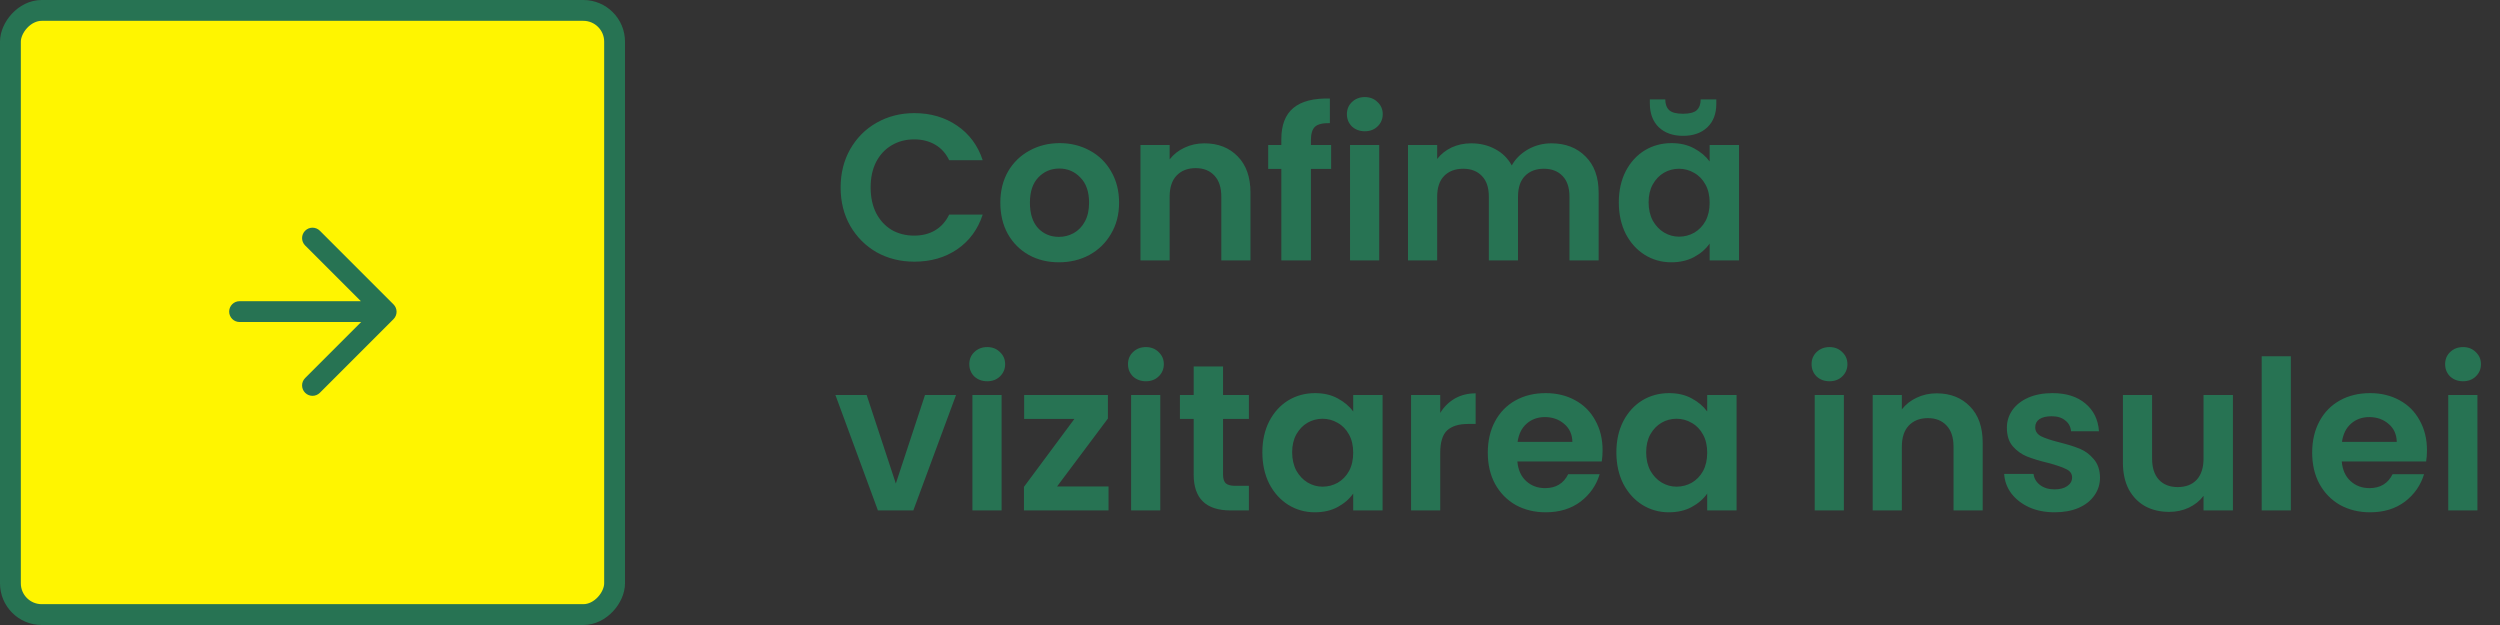
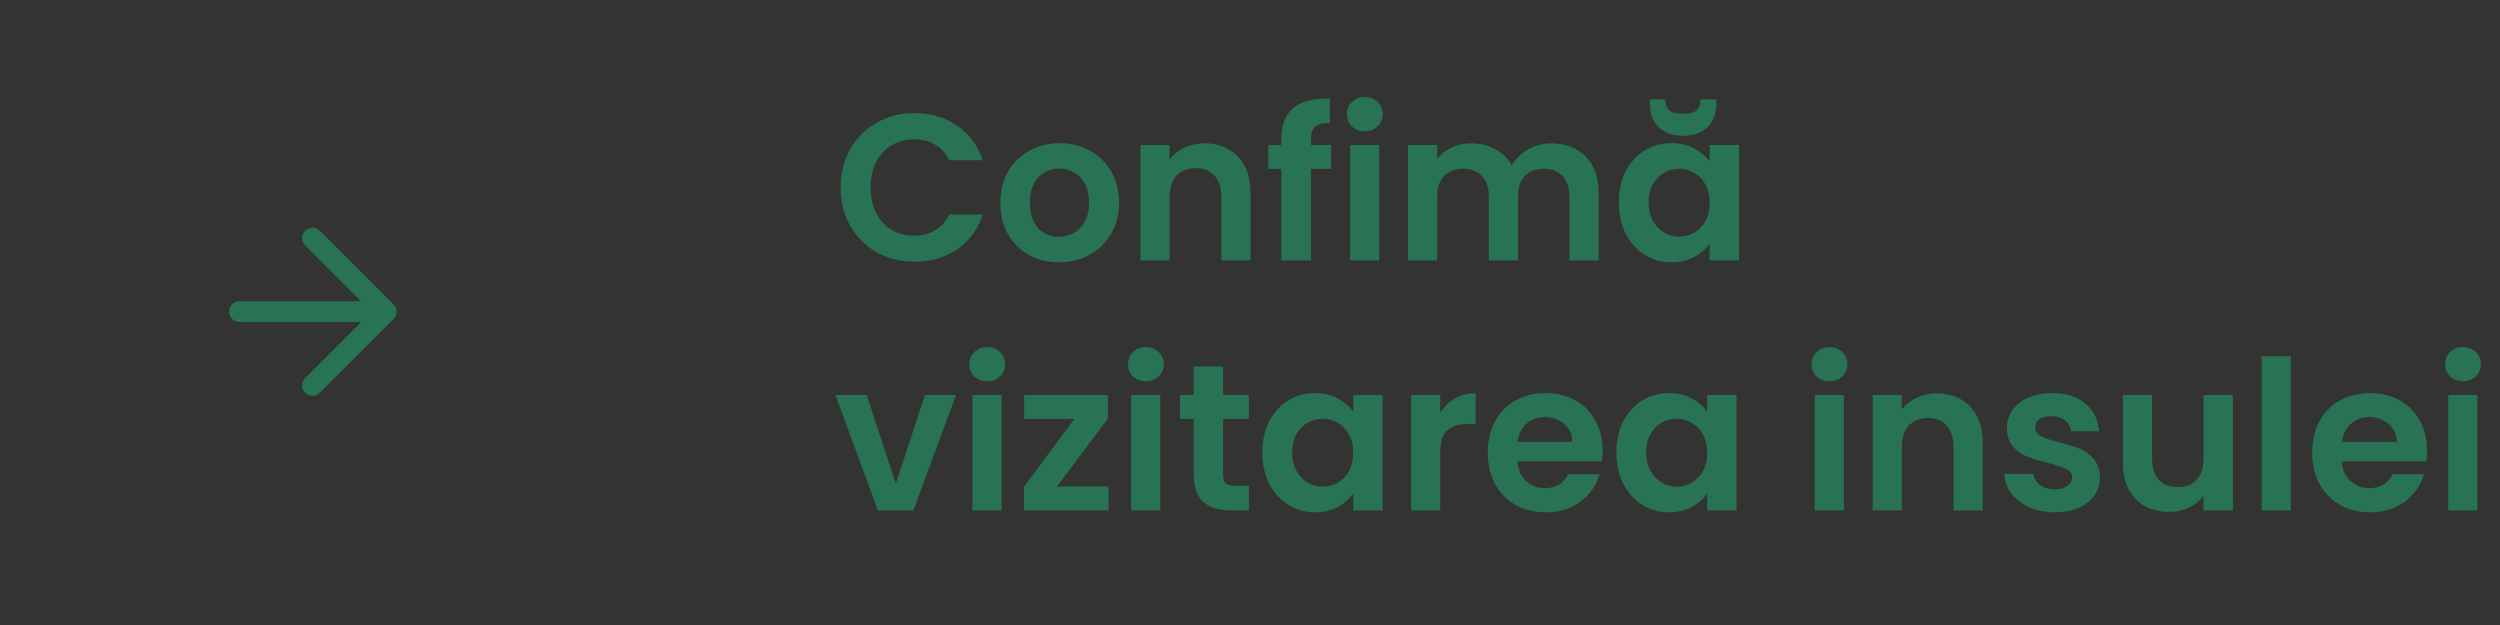
<svg xmlns="http://www.w3.org/2000/svg" width="240" height="60" viewBox="0 0 240 60" fill="none">
  <rect x="0" y="0" width="240" height="60" fill="#333333" stroke="none" />
-   <rect x="1" y="-1" width="58" height="58" rx="3" transform="matrix(1 0 0 -1 0 58)" fill="#FFF500" stroke="#277353" stroke-width="2" />
  <path fill-rule="evenodd" clip-rule="evenodd" d="M29.293 37.707C29.683 38.098 30.317 38.098 30.707 37.707L37.778 30.636C38.169 30.245 38.169 29.612 37.778 29.222L30.707 22.151C30.317 21.76 29.683 21.76 29.293 22.151C28.902 22.541 28.902 23.174 29.293 23.565L34.642 28.914L23 28.914C22.448 28.914 22 29.362 22 29.914C22 30.466 22.448 30.914 23 30.914L34.672 30.914L29.293 36.293C28.902 36.683 28.902 37.317 29.293 37.707Z" fill="#277353" />
  <path d="M80.7 18C80.7 16.627 81.007 15.4 81.62 14.32C82.247 13.227 83.093 12.38 84.16 11.78C85.24 11.167 86.447 10.86 87.78 10.86C89.34 10.86 90.707 11.26 91.88 12.06C93.053 12.86 93.873 13.967 94.34 15.38H91.12C90.8 14.713 90.347 14.213 89.76 13.88C89.187 13.547 88.52 13.38 87.76 13.38C86.947 13.38 86.22 13.573 85.58 13.96C84.953 14.333 84.46 14.867 84.1 15.56C83.753 16.253 83.58 17.067 83.58 18C83.58 18.92 83.753 19.733 84.1 20.44C84.46 21.133 84.953 21.673 85.58 22.06C86.22 22.433 86.947 22.62 87.76 22.62C88.52 22.62 89.187 22.453 89.76 22.12C90.347 21.773 90.8 21.267 91.12 20.6H94.34C93.873 22.027 93.053 23.14 91.88 23.94C90.72 24.727 89.353 25.12 87.78 25.12C86.447 25.12 85.24 24.82 84.16 24.22C83.093 23.607 82.247 22.76 81.62 21.68C81.007 20.6 80.7 19.373 80.7 18ZM101.652 25.18C100.585 25.18 99.625 24.947 98.772 24.48C97.918 24 97.245 23.327 96.752 22.46C96.272 21.593 96.032 20.593 96.032 19.46C96.032 18.327 96.278 17.327 96.772 16.46C97.278 15.593 97.965 14.927 98.832 14.46C99.698 13.98 100.665 13.74 101.732 13.74C102.798 13.74 103.765 13.98 104.632 14.46C105.498 14.927 106.178 15.593 106.672 16.46C107.178 17.327 107.432 18.327 107.432 19.46C107.432 20.593 107.172 21.593 106.652 22.46C106.145 23.327 105.452 24 104.572 24.48C103.705 24.947 102.732 25.18 101.652 25.18ZM101.652 22.74C102.158 22.74 102.632 22.62 103.072 22.38C103.525 22.127 103.885 21.753 104.152 21.26C104.418 20.767 104.552 20.167 104.552 19.46C104.552 18.407 104.272 17.6 103.712 17.04C103.165 16.467 102.492 16.18 101.692 16.18C100.892 16.18 100.218 16.467 99.672 17.04C99.138 17.6 98.872 18.407 98.872 19.46C98.872 20.513 99.132 21.327 99.652 21.9C100.185 22.46 100.852 22.74 101.652 22.74ZM115.626 13.76C116.946 13.76 118.012 14.18 118.826 15.02C119.639 15.847 120.046 17.007 120.046 18.5V25H117.246V18.88C117.246 18 117.026 17.327 116.586 16.86C116.146 16.38 115.546 16.14 114.786 16.14C114.012 16.14 113.399 16.38 112.946 16.86C112.506 17.327 112.286 18 112.286 18.88V25H109.486V13.92H112.286V15.3C112.659 14.82 113.132 14.447 113.706 14.18C114.292 13.9 114.932 13.76 115.626 13.76ZM127.788 16.22H125.848V25H123.008V16.22H121.748V13.92H123.008V13.36C123.008 12 123.395 11 124.168 10.36C124.942 9.72 126.108 9.42 127.668 9.46V11.82C126.988 11.807 126.515 11.92 126.248 12.16C125.982 12.4 125.848 12.833 125.848 13.46V13.92H127.788V16.22ZM131.023 12.6C130.529 12.6 130.116 12.447 129.783 12.14C129.463 11.82 129.303 11.427 129.303 10.96C129.303 10.493 129.463 10.107 129.783 9.8C130.116 9.48 130.529 9.32 131.023 9.32C131.516 9.32 131.923 9.48 132.243 9.8C132.576 10.107 132.743 10.493 132.743 10.96C132.743 11.427 132.576 11.82 132.243 12.14C131.923 12.447 131.516 12.6 131.023 12.6ZM132.403 13.92V25H129.603V13.92H132.403ZM148.929 13.76C150.289 13.76 151.382 14.18 152.209 15.02C153.049 15.847 153.469 17.007 153.469 18.5V25H150.669V18.88C150.669 18.013 150.449 17.353 150.009 16.9C149.569 16.433 148.969 16.2 148.209 16.2C147.449 16.2 146.842 16.433 146.389 16.9C145.949 17.353 145.729 18.013 145.729 18.88V25H142.929V18.88C142.929 18.013 142.709 17.353 142.269 16.9C141.829 16.433 141.229 16.2 140.469 16.2C139.696 16.2 139.082 16.433 138.629 16.9C138.189 17.353 137.969 18.013 137.969 18.88V25H135.169V13.92H137.969V15.26C138.329 14.793 138.789 14.427 139.349 14.16C139.922 13.893 140.549 13.76 141.229 13.76C142.096 13.76 142.869 13.947 143.549 14.32C144.229 14.68 144.756 15.2 145.129 15.88C145.489 15.24 146.009 14.727 146.689 14.34C147.382 13.953 148.129 13.76 148.929 13.76ZM155.406 19.42C155.406 18.3 155.626 17.307 156.066 16.44C156.519 15.573 157.126 14.907 157.886 14.44C158.659 13.973 159.519 13.74 160.466 13.74C161.293 13.74 162.013 13.907 162.626 14.24C163.253 14.573 163.753 14.993 164.126 15.5V13.92H166.946V25H164.126V23.38C163.766 23.9 163.266 24.333 162.626 24.68C161.999 25.013 161.273 25.18 160.446 25.18C159.513 25.18 158.659 24.94 157.886 24.46C157.126 23.98 156.519 23.307 156.066 22.44C155.626 21.56 155.406 20.553 155.406 19.42ZM164.126 19.46C164.126 18.78 163.993 18.2 163.726 17.72C163.459 17.227 163.099 16.853 162.646 16.6C162.193 16.333 161.706 16.2 161.186 16.2C160.666 16.2 160.186 16.327 159.746 16.58C159.306 16.833 158.946 17.207 158.666 17.7C158.399 18.18 158.266 18.753 158.266 19.42C158.266 20.087 158.399 20.673 158.666 21.18C158.946 21.673 159.306 22.053 159.746 22.32C160.199 22.587 160.679 22.72 161.186 22.72C161.706 22.72 162.193 22.593 162.646 22.34C163.099 22.073 163.459 21.7 163.726 21.22C163.993 20.727 164.126 20.14 164.126 19.46ZM164.766 9.96C164.766 10.92 164.479 11.673 163.906 12.22C163.333 12.767 162.553 13.04 161.566 13.04C160.606 13.04 159.833 12.767 159.246 12.22C158.673 11.66 158.386 10.9 158.386 9.94V9.54H159.866C159.866 9.993 159.993 10.34 160.246 10.58C160.499 10.807 160.939 10.92 161.566 10.92C162.193 10.92 162.633 10.807 162.886 10.58C163.139 10.34 163.266 9.993 163.266 9.54H164.766V9.96ZM86 46.42L88.8 37.92H91.78L87.68 49H84.28L80.2 37.92H83.2L86 46.42ZM94.773 36.6C94.279 36.6 93.866 36.447 93.533 36.14C93.213 35.82 93.053 35.427 93.053 34.96C93.053 34.493 93.213 34.107 93.533 33.8C93.866 33.48 94.279 33.32 94.773 33.32C95.266 33.32 95.673 33.48 95.993 33.8C96.326 34.107 96.493 34.493 96.493 34.96C96.493 35.427 96.326 35.82 95.993 36.14C95.673 36.447 95.266 36.6 94.773 36.6ZM96.153 37.92V49H93.353V37.92H96.153ZM101.479 46.7H106.419V49H98.299V46.74L103.139 40.22H98.319V37.92H106.359V40.18L101.479 46.7ZM110.007 36.6C109.514 36.6 109.1 36.447 108.767 36.14C108.447 35.82 108.287 35.427 108.287 34.96C108.287 34.493 108.447 34.107 108.767 33.8C109.1 33.48 109.514 33.32 110.007 33.32C110.5 33.32 110.907 33.48 111.227 33.8C111.56 34.107 111.727 34.493 111.727 34.96C111.727 35.427 111.56 35.82 111.227 36.14C110.907 36.447 110.5 36.6 110.007 36.6ZM111.387 37.92V49H108.587V37.92H111.387ZM117.413 40.22V45.58C117.413 45.953 117.5 46.227 117.673 46.4C117.86 46.56 118.167 46.64 118.593 46.64H119.893V49H118.133C115.773 49 114.593 47.853 114.593 45.56V40.22H113.273V37.92H114.593V35.18H117.413V37.92H119.893V40.22H117.413ZM121.187 43.42C121.187 42.3 121.407 41.307 121.847 40.44C122.301 39.573 122.907 38.907 123.667 38.44C124.441 37.973 125.301 37.74 126.247 37.74C127.074 37.74 127.794 37.907 128.407 38.24C129.034 38.573 129.534 38.993 129.907 39.5V37.92H132.727V49H129.907V47.38C129.547 47.9 129.047 48.333 128.407 48.68C127.781 49.013 127.054 49.18 126.227 49.18C125.294 49.18 124.441 48.94 123.667 48.46C122.907 47.98 122.301 47.307 121.847 46.44C121.407 45.56 121.187 44.553 121.187 43.42ZM129.907 43.46C129.907 42.78 129.774 42.2 129.507 41.72C129.241 41.227 128.881 40.853 128.427 40.6C127.974 40.333 127.487 40.2 126.967 40.2C126.447 40.2 125.967 40.327 125.527 40.58C125.087 40.833 124.727 41.207 124.447 41.7C124.181 42.18 124.047 42.753 124.047 43.42C124.047 44.087 124.181 44.673 124.447 45.18C124.727 45.673 125.087 46.053 125.527 46.32C125.981 46.587 126.461 46.72 126.967 46.72C127.487 46.72 127.974 46.593 128.427 46.34C128.881 46.073 129.241 45.7 129.507 45.22C129.774 44.727 129.907 44.14 129.907 43.46ZM138.262 39.64C138.622 39.053 139.089 38.593 139.662 38.26C140.249 37.927 140.915 37.76 141.662 37.76V40.7H140.922C140.042 40.7 139.375 40.907 138.922 41.32C138.482 41.733 138.262 42.453 138.262 43.48V49H135.462V37.92H138.262V39.64ZM153.848 43.22C153.848 43.62 153.821 43.98 153.768 44.3H145.668C145.735 45.1 146.015 45.727 146.508 46.18C147.001 46.633 147.608 46.86 148.328 46.86C149.368 46.86 150.108 46.413 150.548 45.52H153.568C153.248 46.587 152.635 47.467 151.728 48.16C150.821 48.84 149.708 49.18 148.388 49.18C147.321 49.18 146.361 48.947 145.508 48.48C144.668 48 144.008 47.327 143.528 46.46C143.061 45.593 142.828 44.593 142.828 43.46C142.828 42.313 143.061 41.307 143.528 40.44C143.995 39.573 144.648 38.907 145.488 38.44C146.328 37.973 147.295 37.74 148.388 37.74C149.441 37.74 150.381 37.967 151.208 38.42C152.048 38.873 152.695 39.52 153.148 40.36C153.615 41.187 153.848 42.14 153.848 43.22ZM150.948 42.42C150.935 41.7 150.675 41.127 150.168 40.7C149.661 40.26 149.041 40.04 148.308 40.04C147.615 40.04 147.028 40.253 146.548 40.68C146.081 41.093 145.795 41.673 145.688 42.42H150.948ZM155.172 43.42C155.172 42.3 155.392 41.307 155.832 40.44C156.285 39.573 156.892 38.907 157.652 38.44C158.425 37.973 159.285 37.74 160.232 37.74C161.058 37.74 161.778 37.907 162.392 38.24C163.018 38.573 163.518 38.993 163.892 39.5V37.92H166.712V49H163.892V47.38C163.532 47.9 163.032 48.333 162.392 48.68C161.765 49.013 161.038 49.18 160.212 49.18C159.278 49.18 158.425 48.94 157.652 48.46C156.892 47.98 156.285 47.307 155.832 46.44C155.392 45.56 155.172 44.553 155.172 43.42ZM163.892 43.46C163.892 42.78 163.758 42.2 163.492 41.72C163.225 41.227 162.865 40.853 162.412 40.6C161.958 40.333 161.472 40.2 160.952 40.2C160.432 40.2 159.952 40.327 159.512 40.58C159.072 40.833 158.712 41.207 158.432 41.7C158.165 42.18 158.032 42.753 158.032 43.42C158.032 44.087 158.165 44.673 158.432 45.18C158.712 45.673 159.072 46.053 159.512 46.32C159.965 46.587 160.445 46.72 160.952 46.72C161.472 46.72 161.958 46.593 162.412 46.34C162.865 46.073 163.225 45.7 163.492 45.22C163.758 44.727 163.892 44.14 163.892 43.46ZM175.632 36.6C175.139 36.6 174.725 36.447 174.392 36.14C174.072 35.82 173.912 35.427 173.912 34.96C173.912 34.493 174.072 34.107 174.392 33.8C174.725 33.48 175.139 33.32 175.632 33.32C176.125 33.32 176.532 33.48 176.852 33.8C177.185 34.107 177.352 34.493 177.352 34.96C177.352 35.427 177.185 35.82 176.852 36.14C176.532 36.447 176.125 36.6 175.632 36.6ZM177.012 37.92V49H174.212V37.92H177.012ZM185.918 37.76C187.238 37.76 188.305 38.18 189.118 39.02C189.932 39.847 190.338 41.007 190.338 42.5V49H187.538V42.88C187.538 42 187.318 41.327 186.878 40.86C186.438 40.38 185.838 40.14 185.078 40.14C184.305 40.14 183.692 40.38 183.238 40.86C182.798 41.327 182.578 42 182.578 42.88V49H179.778V37.92H182.578V39.3C182.952 38.82 183.425 38.447 183.998 38.18C184.585 37.9 185.225 37.76 185.918 37.76ZM197.241 49.18C196.334 49.18 195.521 49.02 194.801 48.7C194.081 48.367 193.508 47.92 193.081 47.36C192.668 46.8 192.441 46.18 192.401 45.5H195.221C195.274 45.927 195.481 46.28 195.841 46.56C196.214 46.84 196.674 46.98 197.221 46.98C197.754 46.98 198.168 46.873 198.461 46.66C198.768 46.447 198.921 46.173 198.921 45.84C198.921 45.48 198.734 45.213 198.361 45.04C198.001 44.853 197.421 44.653 196.621 44.44C195.794 44.24 195.114 44.033 194.581 43.82C194.061 43.607 193.608 43.28 193.221 42.84C192.848 42.4 192.661 41.807 192.661 41.06C192.661 40.447 192.834 39.887 193.181 39.38C193.541 38.873 194.048 38.473 194.701 38.18C195.368 37.887 196.148 37.74 197.041 37.74C198.361 37.74 199.414 38.073 200.201 38.74C200.988 39.393 201.421 40.28 201.501 41.4H198.821C198.781 40.96 198.594 40.613 198.261 40.36C197.941 40.093 197.508 39.96 196.961 39.96C196.454 39.96 196.061 40.053 195.781 40.24C195.514 40.427 195.381 40.687 195.381 41.02C195.381 41.393 195.568 41.68 195.941 41.88C196.314 42.067 196.894 42.26 197.681 42.46C198.481 42.66 199.141 42.867 199.661 43.08C200.181 43.293 200.628 43.627 201.001 44.08C201.388 44.52 201.588 45.107 201.601 45.84C201.601 46.48 201.421 47.053 201.061 47.56C200.714 48.067 200.208 48.467 199.541 48.76C198.888 49.04 198.121 49.18 197.241 49.18ZM214.36 37.92V49H211.54V47.6C211.18 48.08 210.706 48.46 210.12 48.74C209.546 49.007 208.92 49.14 208.24 49.14C207.373 49.14 206.606 48.96 205.94 48.6C205.273 48.227 204.746 47.687 204.36 46.98C203.986 46.26 203.8 45.407 203.8 44.42V37.92H206.6V44.02C206.6 44.9 206.82 45.58 207.26 46.06C207.7 46.527 208.3 46.76 209.06 46.76C209.833 46.76 210.44 46.527 210.88 46.06C211.32 45.58 211.54 44.9 211.54 44.02V37.92H214.36ZM219.922 34.2V49H217.122V34.2H219.922ZM232.989 43.22C232.989 43.62 232.962 43.98 232.909 44.3H224.809C224.875 45.1 225.155 45.727 225.649 46.18C226.142 46.633 226.749 46.86 227.469 46.86C228.509 46.86 229.249 46.413 229.689 45.52H232.709C232.389 46.587 231.775 47.467 230.869 48.16C229.962 48.84 228.849 49.18 227.529 49.18C226.462 49.18 225.502 48.947 224.649 48.48C223.809 48 223.149 47.327 222.669 46.46C222.202 45.593 221.969 44.593 221.969 43.46C221.969 42.313 222.202 41.307 222.669 40.44C223.135 39.573 223.789 38.907 224.629 38.44C225.469 37.973 226.435 37.74 227.529 37.74C228.582 37.74 229.522 37.967 230.349 38.42C231.189 38.873 231.835 39.52 232.289 40.36C232.755 41.187 232.989 42.14 232.989 43.22ZM230.089 42.42C230.075 41.7 229.815 41.127 229.309 40.7C228.802 40.26 228.182 40.04 227.449 40.04C226.755 40.04 226.169 40.253 225.689 40.68C225.222 41.093 224.935 41.673 224.829 42.42H230.089ZM236.452 36.6C235.959 36.6 235.546 36.447 235.212 36.14C234.892 35.82 234.732 35.427 234.732 34.96C234.732 34.493 234.892 34.107 235.212 33.8C235.546 33.48 235.959 33.32 236.452 33.32C236.946 33.32 237.352 33.48 237.672 33.8C238.006 34.107 238.172 34.493 238.172 34.96C238.172 35.427 238.006 35.82 237.672 36.14C237.352 36.447 236.946 36.6 236.452 36.6ZM237.832 37.92V49H235.032V37.92H237.832Z" fill="#277353" />
</svg>